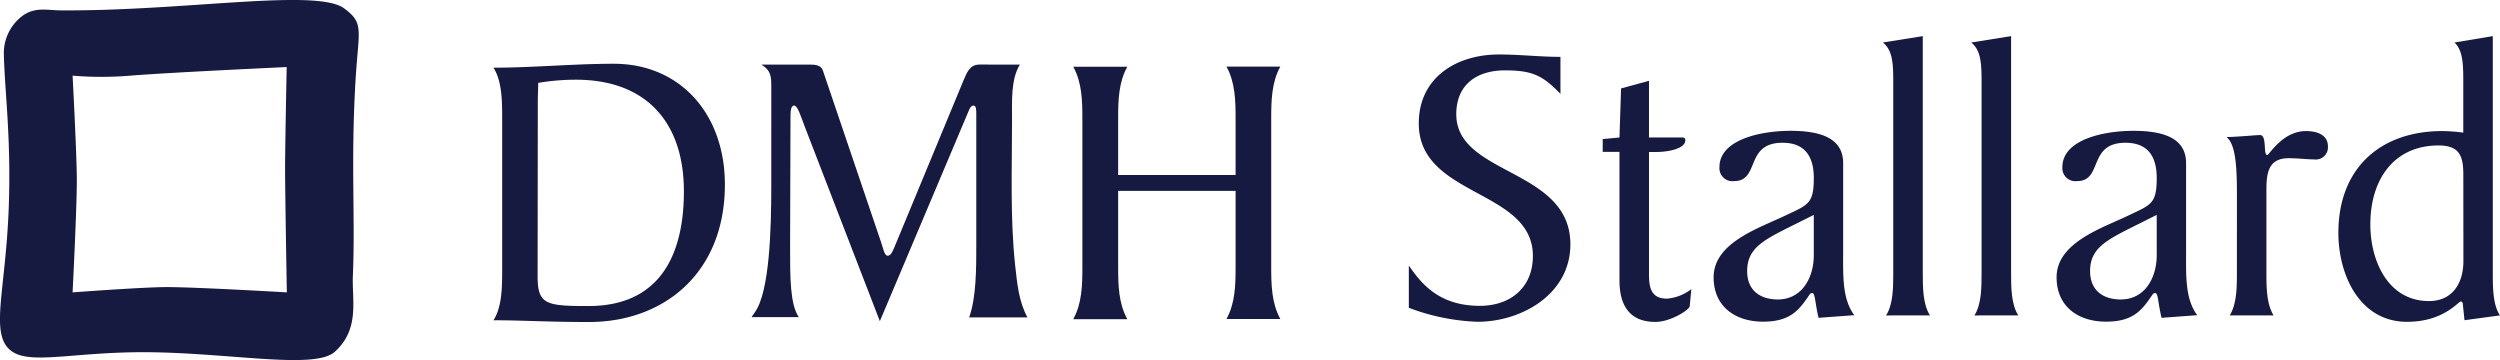
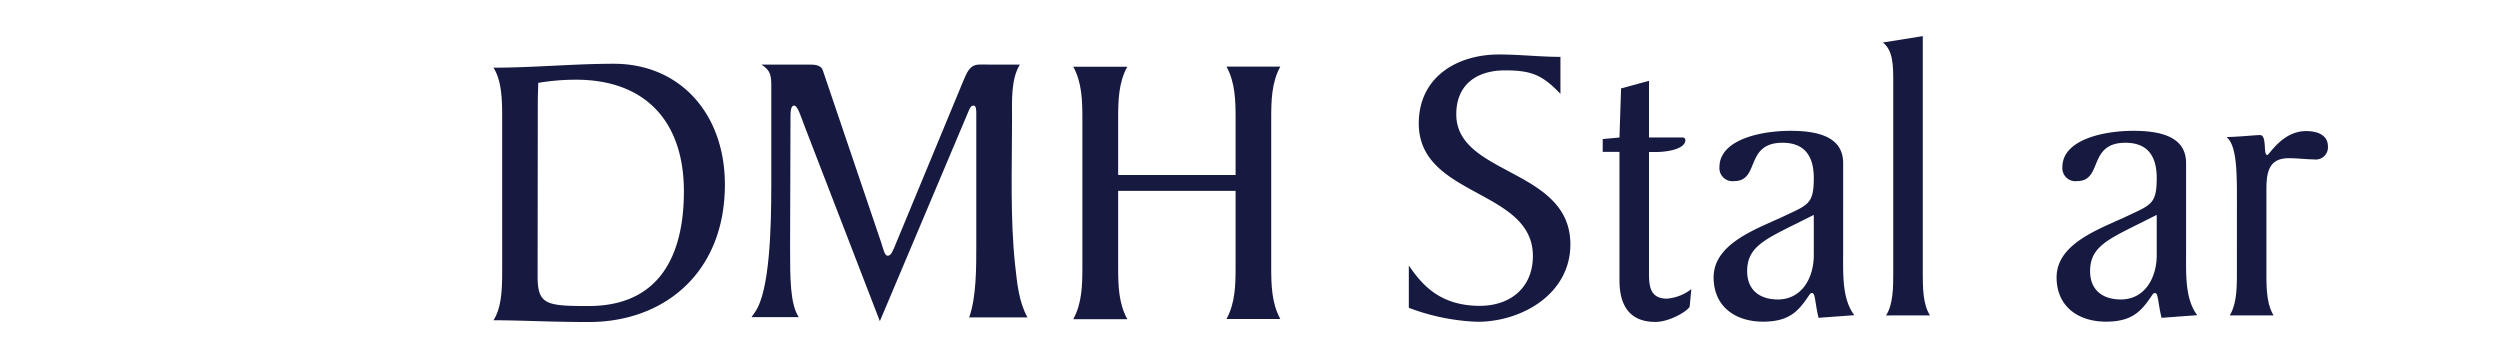
<svg xmlns="http://www.w3.org/2000/svg" width="367.562" height="52.937" viewBox="0 0 367.562 52.937">
  <g id="DMHS_Logo_DarkBlue_RGB" transform="translate(-92.027 -93.022)">
    <g id="Layer_1" data-name="Layer 1" transform="translate(164.577 98.333)">
      <path id="Path_22762" data-name="Path 22762" d="M224.6,114.853c0-.932.058-1.859.058-2.734a33.577,33.577,0,0,1,5.531-.466c10.418,0,15.891,6.331,15.891,16.409,0,9.543-3.666,16.869-14.026,16.869-6.291,0-7.482-.23-7.482-4.42Zm-5.238,24.553c0,2.613,0,5.64-1.283,7.615,4.075,0,8.15.259,14.032.259,11.056,0,19.995-7.235,19.995-20.208,0-10.418-6.607-17.762-16.328-17.762-5.94,0-11.816.576-17.7.576,1.283,2,1.283,5.019,1.283,7.638Z" transform="translate(-218.08 -105.247)" fill="#161940" />
      <path id="Path_22763" data-name="Path 22763" d="M323.454,109.52c-1.341,2.2-1.151,5.33-1.151,8.236,0,6.993-.294,14.274.46,21.3.294,2.619.524,5.3,1.807,7.632H316c1.048-2.912,1.048-7.223,1.048-10.481V116.83c0-.576,0-1.283-.4-1.283s-.576.409-.76.875l-13.019,30.821-11.045-28.611c-.639-1.686-1.048-3.085-1.571-3.085s-.524,1.048-.524,1.922l-.058,18.93c0,4.547,0,8.334,1.278,10.256H284l.524-.76c2.153-3.085,2.383-12.288,2.383-18.585V112.766c0-1.566-.058-2.377-1.456-3.246h7.24c.7,0,1.571.115,1.8.869l8.6,25.37c.294.875.466,1.865.932,1.865s.7-.576,1.047-1.4l10.055-24.271c.524-1.214.932-2.435,2.383-2.435Z" transform="translate(-246.059 -105.336)" fill="#161940" />
      <path id="Path_22764" data-name="Path 22764" d="M390.058,117.645c0-2.619-.058-5.289-1.341-7.615h7.92c-1.283,2.3-1.341,5-1.341,7.615v21.871c0,2.619.058,5.3,1.341,7.626h-7.92c1.284-2.331,1.341-5.007,1.341-7.626V128.3H372.792v11.241c0,2.619.058,5.3,1.347,7.626H366.19c1.284-2.331,1.341-5.007,1.341-7.626V117.668c0-2.619-.058-5.289-1.341-7.615h7.948c-1.289,2.3-1.347,5-1.347,7.615v8.305h17.267Z" transform="translate(-280.945 -105.552)" fill="#161940" />
      <path id="Path_22765" data-name="Path 22765" d="M451.91,137.974c1.727,2.463,4.282,5.922,10.44,5.922,4.455,0,7.8-2.642,7.8-7.333,0-9.853-16.777-8.633-16.777-19.477,0-6.8,5.577-10.147,11.793-10.147,3.05,0,6.043.351,9.036.351v5.439c-2.642-2.757-4.225-3.453-8.156-3.453-4.109,0-7.16,2.055-7.16,6.458,0,9.03,16.777,7.92,16.777,19.12,0,7.275-7.1,11.384-13.664,11.384a31.46,31.46,0,0,1-10.089-2.055Z" transform="translate(-317.328 -104.241)" fill="#161940" />
      <path id="Path_22766" data-name="Path 22766" d="M508.243,113.66v8.334h4.812c.236,0,.529,0,.529.409,0,1.232-2.463,1.727-4.34,1.727h-1v17.986c0,1.934.294,3.574,2.642,3.574a6.716,6.716,0,0,0,3.58-1.4l-.236,2.521c-.058.53-2.814,2.3-5.048,2.3-3.868,0-5.278-2.527-5.278-6.1v-18.9H501.44v-1.882l2.463-.23.236-7.217Z" transform="translate(-338.351 -107.093)" fill="#161940" />
      <path id="Path_22767" data-name="Path 22767" d="M545.2,153.934c-.529-2.17-.472-3.638-.938-3.638a.391.391,0,0,0-.351.173c-1.525,2.233-2.757,4.029-6.866,4.029s-7.275-2.233-7.275-6.515c0-5.1,6.63-7.212,10.561-9.094,3.344-1.583,4.167-1.727,4.167-5.514,0-2.93-1.117-5.18-4.6-5.18-5.577,0-3.286,5.635-7.1,5.635a1.916,1.916,0,0,1-2.17-2.055c0-3.989,5.928-5.335,10.446-5.335,4.161,0,7.741.938,7.741,4.748V144.1c0,3.453-.178,7.039,1.64,9.445Zm-5.986-2.7c3.522,0,5.284-3.171,5.284-6.51V138.8l-3.171,1.583c-4.34,2.17-6.625,3.344-6.625,6.688C534.7,149.882,536.579,151.235,539.215,151.235Z" transform="translate(-350.376 -112.517)" fill="#161940" />
      <path id="Path_22768" data-name="Path 22768" d="M573.476,143.316c1.059-1.646,1.059-4.167,1.059-6.331V109.053c0-2.406,0-4.691-1.525-5.865l5.865-.938v34.729c0,2.17,0,4.691,1.059,6.331Z" transform="translate(-368.729 -102.25)" fill="#161940" />
-       <path id="Path_22769" data-name="Path 22769" d="M596.042,143.316c1.053-1.646,1.053-4.167,1.053-6.331V109.053c0-2.406,0-4.691-1.525-5.865l5.865-.938v34.729c0,2.17,0,4.691,1.059,6.331Z" transform="translate(-378.304 -102.25)" fill="#161940" />
      <path id="Path_22770" data-name="Path 22770" d="M632.811,153.934c-.529-2.17-.472-3.638-.938-3.638a.414.414,0,0,0-.357.173c-1.52,2.233-2.757,4.029-6.861,4.029s-7.275-2.233-7.275-6.515c0-5.1,6.63-7.212,10.561-9.094,3.344-1.583,4.161-1.727,4.161-5.514,0-2.93-1.111-5.18-4.6-5.18-5.571,0-3.281,5.635-7.1,5.635a1.916,1.916,0,0,1-2.17-2.055c0-3.989,5.922-5.335,10.441-5.335,4.167,0,7.747.938,7.747,4.748V144.1c0,3.453-.178,7.039,1.64,9.445Zm-5.986-2.7c3.522,0,5.278-3.171,5.278-6.51V138.8l-3.166,1.583c-4.34,2.17-6.63,3.344-6.63,6.688C622.307,149.882,624.183,151.235,626.825,151.235Z" transform="translate(-387.561 -112.517)" fill="#161940" />
      <path id="Path_22771" data-name="Path 22771" d="M662.325,136.835c0-4.167,0-8.213-1.525-9.445,2.17-.063,4.225-.294,4.927-.294,1.059,0,.414,2.93,1.059,2.93.294,0,2.227-3.517,5.686-3.517,2.055,0,3.229.817,3.229,2.227a1.789,1.789,0,0,1-2.055,1.934c-1.117,0-2.3-.173-3.7-.173-2.935,0-3.286,2.049-3.286,4.633v12.087c0,2.17,0,4.691,1.059,6.394h-6.452c1.053-1.727,1.053-4.225,1.053-6.394Z" transform="translate(-405.991 -112.547)" fill="#161940" />
-       <path id="Path_22772" data-name="Path 22772" d="M707.909,144.018l-.23-2.227c0-.178-.063-.53-.294-.53-.414,0-2.527,2.993-7.92,2.993-6.981,0-10.1-6.907-10.1-13.082,0-9.387,6.043-14.964,15.315-14.964a26.3,26.3,0,0,1,3.05.23v-7.384c0-2.406,0-4.691-1.295-5.865l5.635-.938v34.729c0,2.227,0,4.748,1.053,6.331Zm-.173-21.474c0-2.757-.645-4.219-3.638-4.219-6.515,0-10.032,4.927-10.032,11.615,0,5.335,2.578,11.264,8.633,11.264,3.4,0,5.048-2.584,5.048-5.871Z" transform="translate(-418.117 -102.25)" fill="#161940" />
    </g>
    <g id="NEW_SQUARE" data-name="NEW SQUARE" transform="translate(92.027 93.022)">
-       <path id="Path_22773" data-name="Path 22773" d="M142.62,94.252c-4.029-2.993-23.494.432-41.722.294-1.848,0-3.747-.576-5.635.858a6.849,6.849,0,0,0-2.665,5.756c.144,5.56,1.071,12.087.719,22.228-.432,12.449-2.878,18.786.363,21.226,2.93,2.2,9.71-.063,21.508.213,11.937.282,23.252,2.452,26.067-.086,3.707-3.35,2.5-7.574,2.653-11.2.368-8.633-.322-16.6.391-28.7C144.738,97.4,145.63,96.463,142.62,94.252Zm-8.42,41.756s-13.267-.777-17.687-.777c-3.453,0-13.813.777-13.813.777s.622-12.156.622-16.518c0-3.6-.622-15.344-.622-15.344a51.616,51.616,0,0,0,8.489,0c5.681-.466,22.988-1.266,22.988-1.266s-.236,11.626-.236,15.114C133.964,122.806,134.2,136.009,134.2,136.009Z" transform="translate(-92.027 -93.022)" fill="#161940" />
-     </g>
+       </g>
  </g>
</svg>